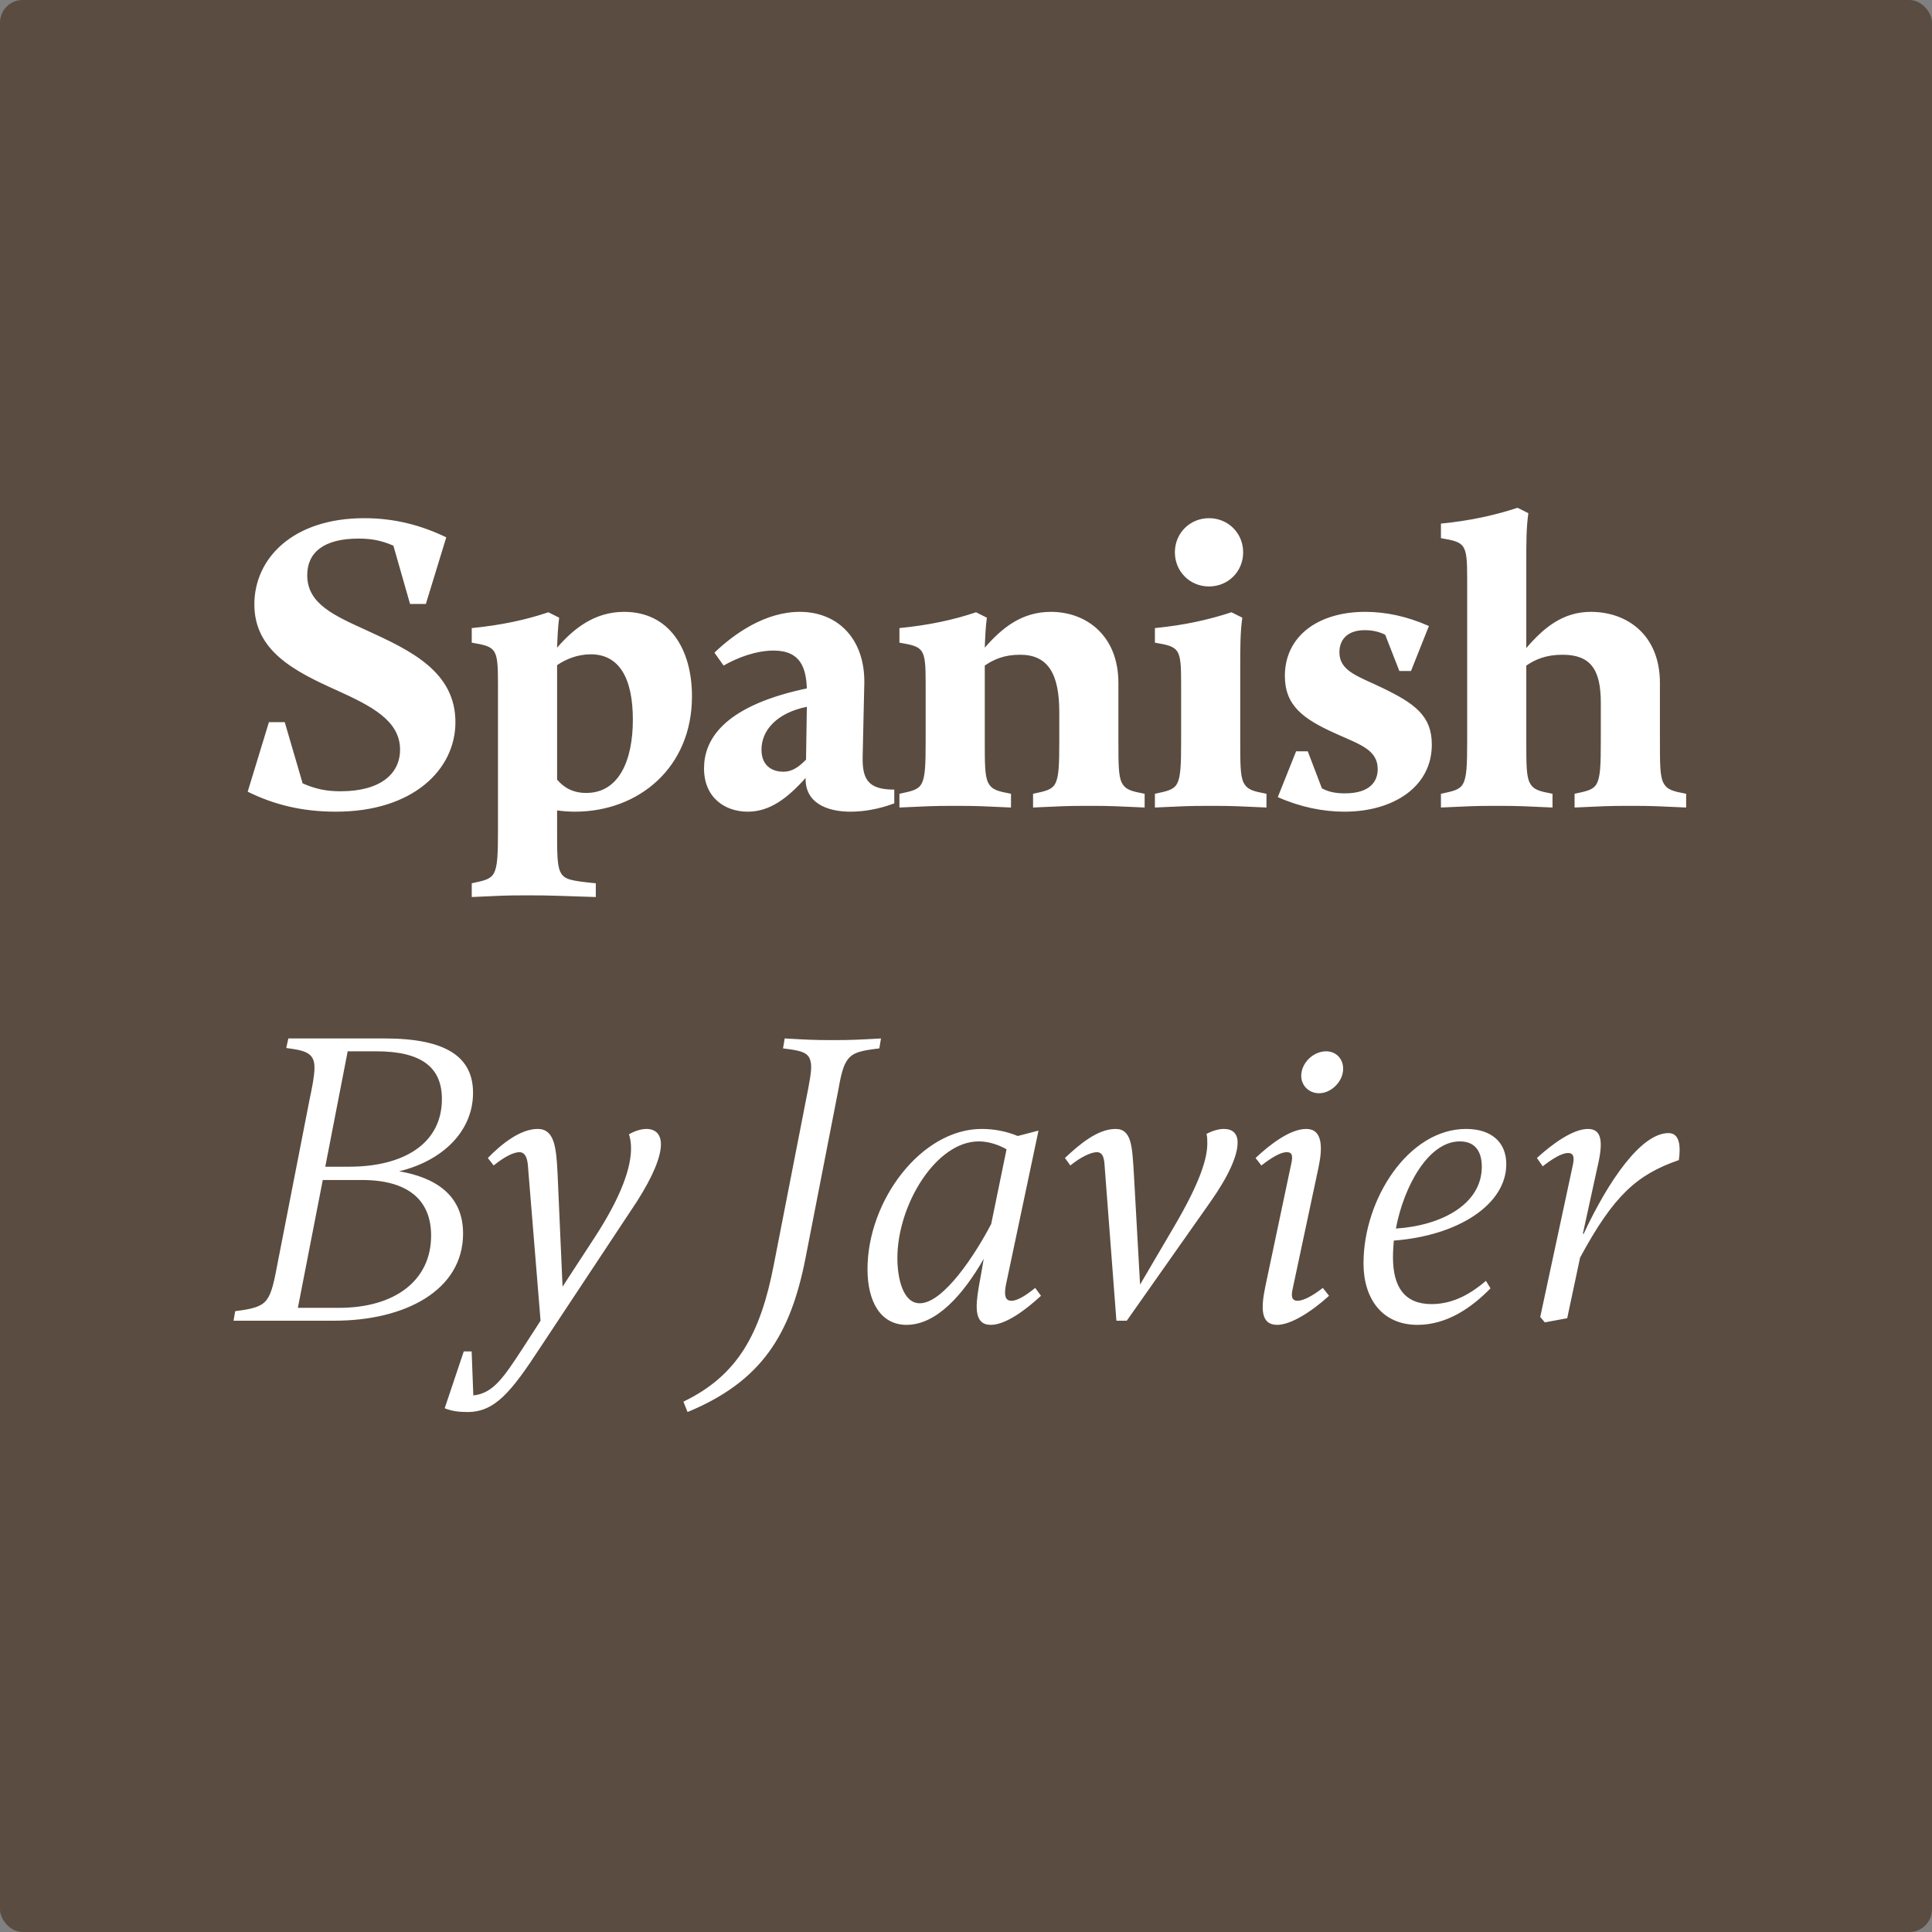
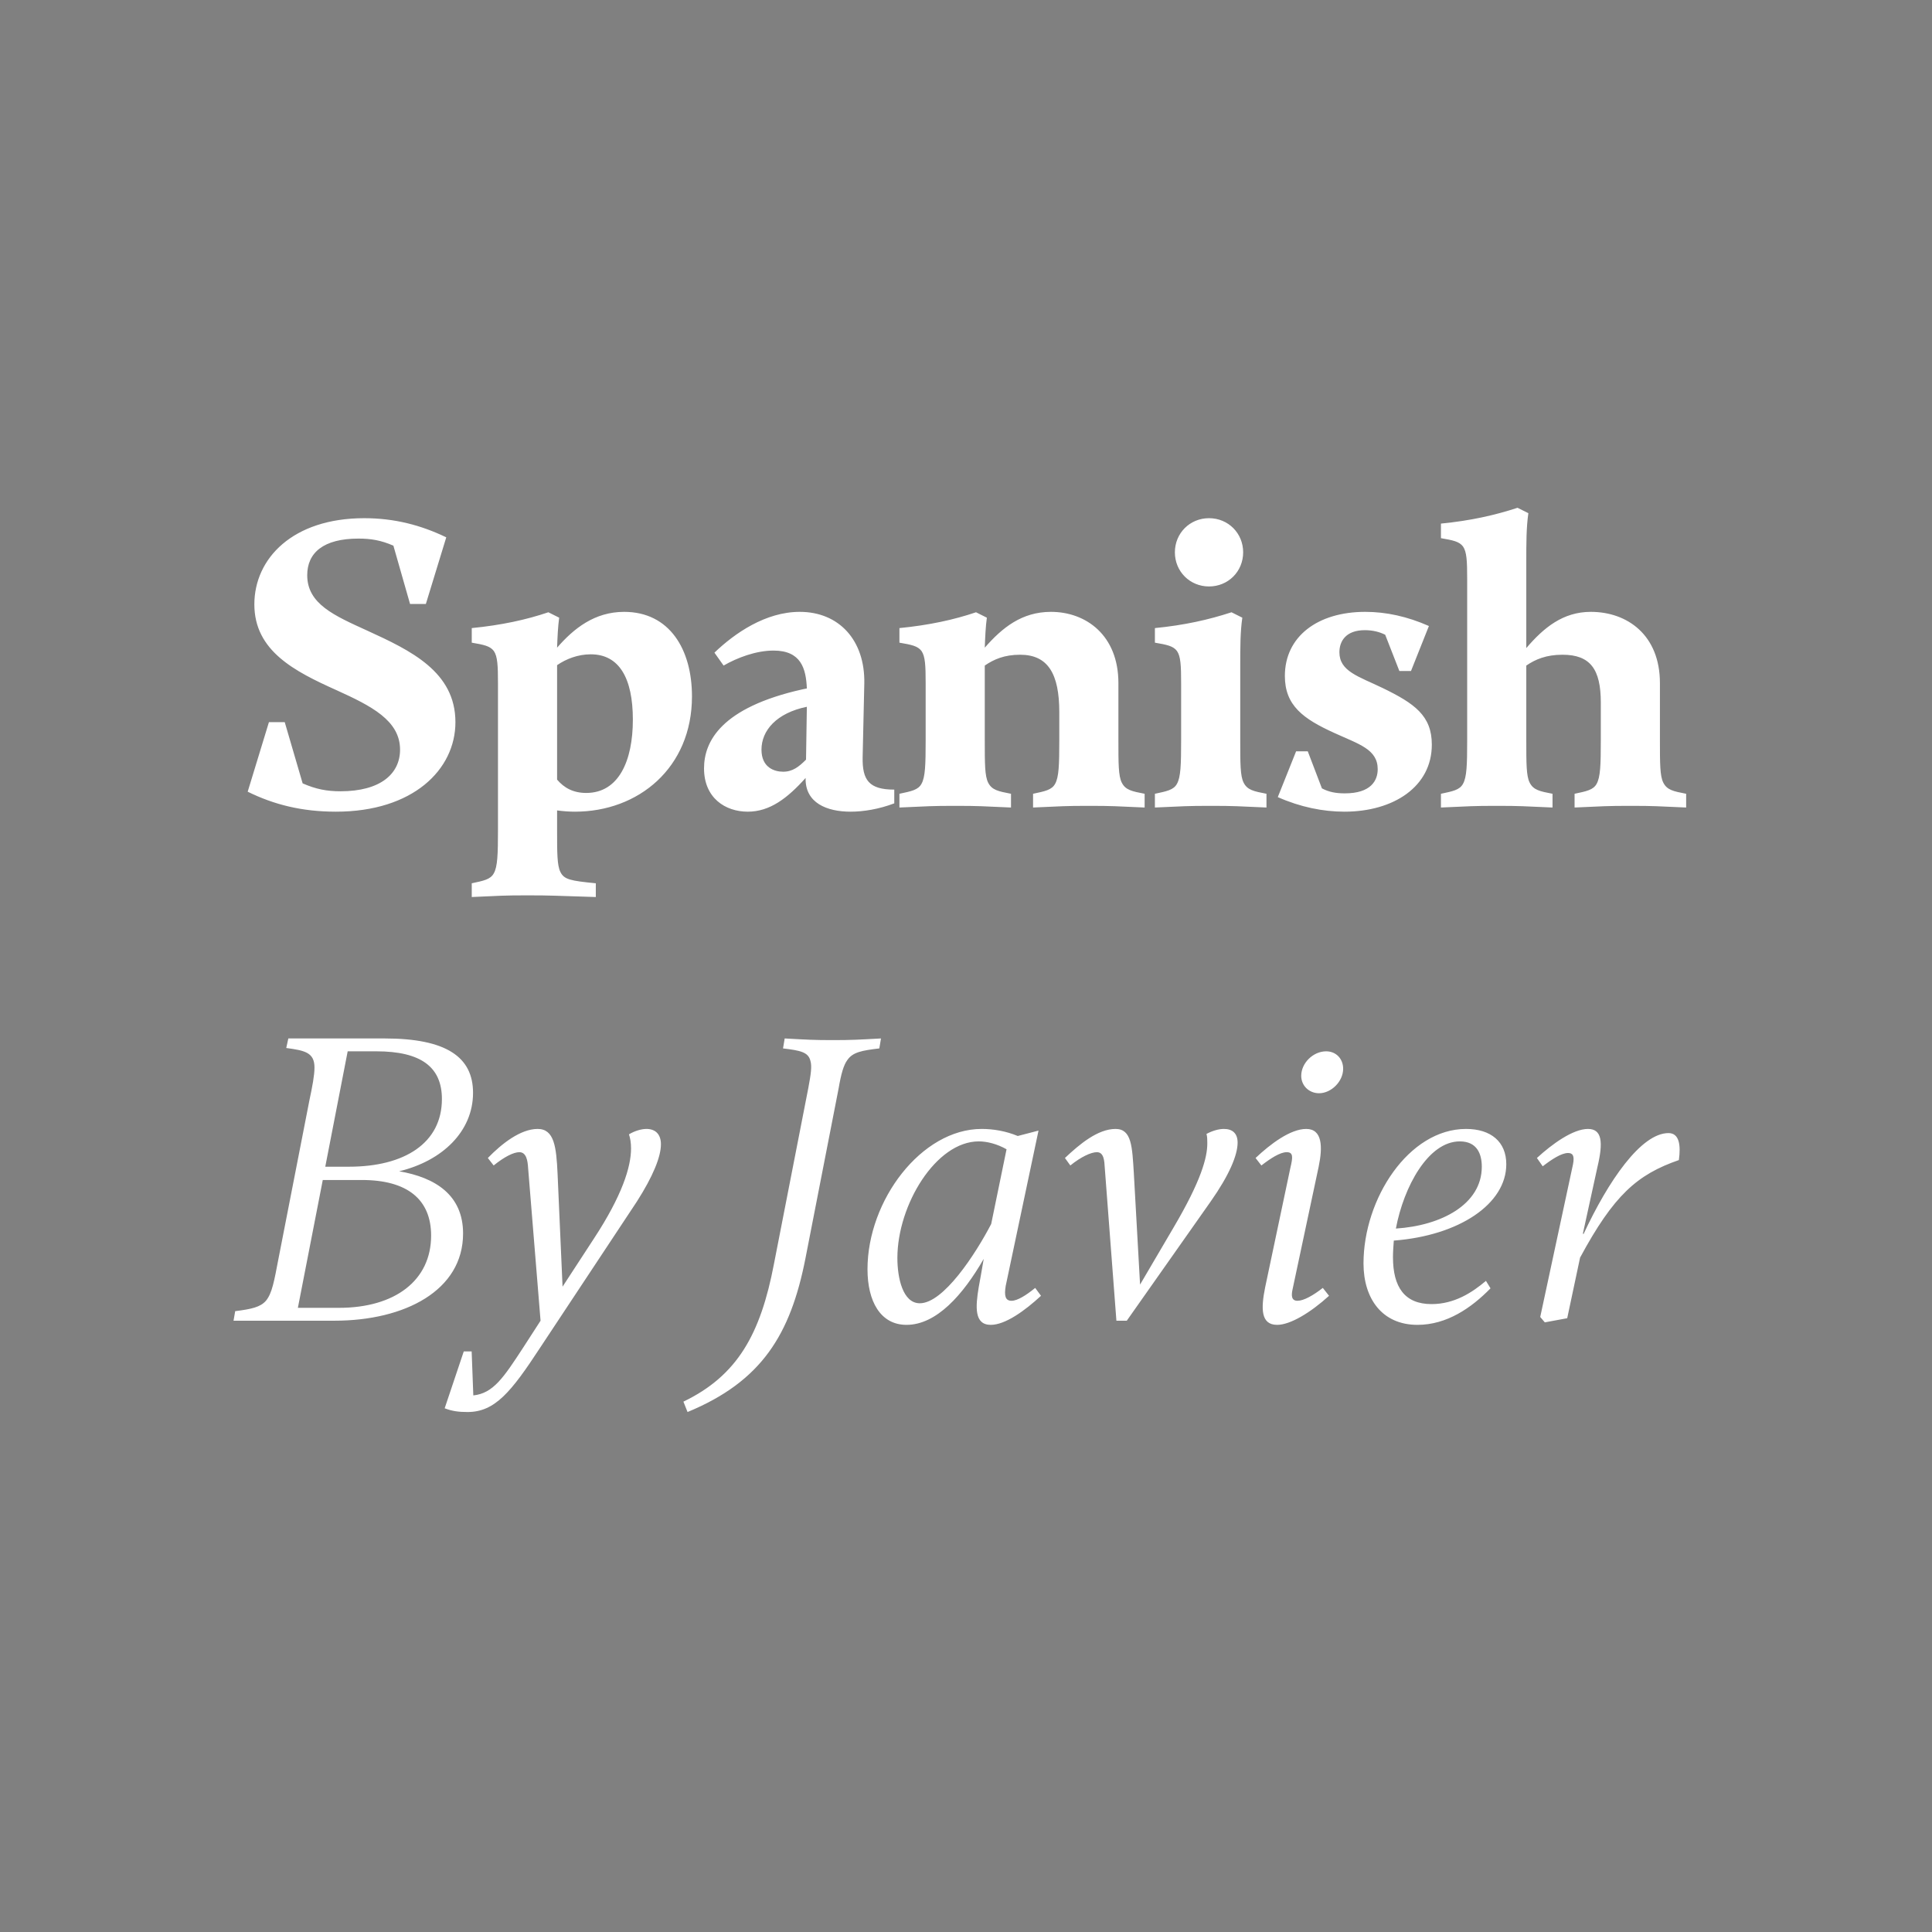
<svg xmlns="http://www.w3.org/2000/svg" width="512" height="512" viewBox="0 0 512 512" fill="none">
  <rect x="0" y="0" width="512" height="512" fill="#808080" stroke="none" />
-   <rect width="512" height="512" rx="6" fill="#5A4C40" />
  <path d="M89.029 215.103C79.983 215.103 72.591 213.228 65.641 209.808L71.267 191.384H75.46L80.203 207.601C83.734 209.146 86.602 209.697 90.243 209.697C100.834 209.697 106.019 205.064 106.019 198.665C106.019 190.942 98.407 187.081 89.14 182.889C78.107 177.924 67.406 172.518 67.406 160.162C67.406 148.026 77.556 137.325 96.531 137.325C104.585 137.325 111.646 139.201 118.265 142.4L112.859 160.052H108.667L104.254 144.606C100.944 143.172 98.296 142.731 94.987 142.731C85.72 142.731 81.417 146.482 81.417 152.439C81.417 160.052 88.588 163.141 97.304 167.112C108.888 172.408 120.692 178.034 120.692 191.384C120.692 203.961 109.439 215.103 89.029 215.103ZM157.895 234.079V237.72C146.863 237.389 146.311 237.278 139.802 237.278C133.293 237.278 132.742 237.389 125.019 237.72V234.079C128.108 233.417 129.984 233.086 130.866 231.431C131.859 229.666 131.969 226.467 131.969 219.847V181.124C131.969 176.38 131.859 173.953 130.866 172.518C129.873 171.194 128.218 170.863 125.019 170.312V166.45C132.852 165.678 139.471 164.244 145.319 162.258L148.187 163.692C147.856 166.12 147.746 168.657 147.635 171.636C152.048 166.561 157.564 162.148 165.397 162.148C177.423 162.148 183.38 172.077 183.38 184.544C183.38 203.519 169.148 215.103 152.379 215.103C150.835 215.103 149.29 214.993 147.635 214.772V219.957C147.635 226.025 147.635 229.335 148.518 231.1C149.511 233.086 151.166 233.417 157.895 234.079ZM147.635 176.711V206.608C149.511 208.815 151.938 210.139 155.358 210.139C163.963 210.139 167.714 201.644 167.714 190.722C167.714 179.689 164.074 173.401 156.572 173.401C153.151 173.401 150.062 174.614 147.635 176.269V176.711ZM189.333 172.96C194.739 167.774 202.903 162.148 211.95 162.148C222.32 162.148 229.271 169.65 229.05 181.124L228.609 200.651C228.498 206.719 230.263 209.256 236.993 209.256V212.897C232.911 214.441 228.829 215.103 225.409 215.103C219.121 215.103 213.384 212.786 213.494 206.277V206.167C208.64 211.573 204.006 215.103 198.159 215.103C192.202 215.103 186.575 211.463 186.575 203.63C186.575 196.569 190.988 187.522 212.722 182.668L213.825 182.447C213.605 177.152 212.281 172.408 204.999 172.408C200.366 172.408 195.401 174.283 191.76 176.38L189.333 172.96ZM201.8 198.665C201.8 203.409 205.22 204.512 207.537 204.512C210.074 204.512 211.729 203.188 213.605 201.313L213.825 187.302C205.772 188.957 201.8 193.59 201.8 198.665ZM260.975 176.711V196.238C260.975 202.306 260.975 205.615 261.857 207.381C262.85 209.366 264.505 209.697 267.925 210.359V214C260.203 213.669 259.651 213.559 253.142 213.559C246.633 213.559 246.081 213.669 238.358 214V210.359C241.447 209.697 243.323 209.366 244.206 207.712C245.199 205.946 245.309 202.747 245.309 196.128V181.124C245.309 176.38 245.199 173.953 244.206 172.518C243.213 171.194 241.558 170.863 238.358 170.312V166.45C246.191 165.678 252.811 164.244 258.658 162.258L261.526 163.692C261.195 166.12 261.085 168.767 260.975 171.636C265.608 166.34 270.794 162.148 278.516 162.148C287.783 162.148 296.389 168.326 296.389 181.013V196.238C296.389 202.306 296.389 205.615 297.271 207.381C298.264 209.366 299.919 209.697 303.339 210.359V214C295.616 213.669 295.065 213.559 288.556 213.559C282.047 213.559 281.495 213.669 273.772 214V210.359C276.861 209.697 278.737 209.366 279.619 207.712C280.612 205.946 280.723 202.747 280.723 196.128V188.736C280.723 178.586 277.744 173.511 270.352 173.511C266.16 173.511 263.402 174.725 260.975 176.38V176.711ZM320.403 155.418C315.328 155.418 311.356 151.446 311.356 146.372C311.356 141.297 315.328 137.325 320.403 137.325C325.478 137.325 329.45 141.297 329.45 146.372C329.45 151.446 325.478 155.418 320.403 155.418ZM328.677 176.711V196.238C328.677 202.306 328.677 205.615 329.56 207.381C330.553 209.366 332.208 209.697 335.628 210.359V214C327.905 213.669 327.353 213.559 320.844 213.559C314.335 213.559 313.784 213.669 306.061 214V210.359C309.15 209.697 311.026 209.366 311.908 207.712C312.901 205.946 313.011 202.747 313.011 196.128V181.124C313.011 176.38 312.901 173.953 311.908 172.518C310.915 171.194 309.26 170.863 306.061 170.312V166.45C313.894 165.678 320.293 164.244 326.361 162.258L329.229 163.692C328.677 167.443 328.677 171.525 328.677 176.711ZM353.632 194.252C345.358 190.501 340.503 186.971 340.503 179.138C340.503 168.657 349.219 162.148 361.796 162.148C367.312 162.148 372.939 163.361 378.675 165.899L373.932 177.814H370.843L367.092 168.216C365.547 167.443 363.782 167.002 361.686 167.002C356.721 167.002 354.956 169.871 354.956 172.849C354.956 177.924 360.031 179.248 366.43 182.337C374.814 186.419 379.448 189.618 379.448 197.341C379.448 208.484 369.298 215.103 356.28 215.103C350.653 215.103 344.585 213.89 338.628 211.242L343.482 199.106H346.571L350.322 208.925C352.198 209.918 354.073 210.249 356.39 210.249C363.341 210.249 365.106 206.829 365.106 203.85C365.106 198.555 360.141 197.231 353.632 194.252ZM439.897 181.013V196.238C439.897 202.306 439.897 205.615 440.779 207.381C441.772 209.366 443.427 209.697 446.847 210.359V214C439.124 213.669 438.573 213.559 432.064 213.559C425.554 213.559 425.003 213.669 417.28 214V210.359C420.369 209.697 422.245 209.366 423.127 207.712C424.12 205.946 424.231 202.747 424.231 196.128V186.198C424.231 177.373 421.472 173.511 414.081 173.511C409.778 173.511 406.91 174.725 404.483 176.38V196.238C404.483 202.306 404.483 205.615 405.365 207.381C406.358 209.366 408.013 209.697 411.433 210.359V214C403.71 213.669 403.159 213.559 396.65 213.559C390.141 213.559 389.589 213.669 381.866 214V210.359C384.955 209.697 386.831 209.366 387.713 207.712C388.706 205.946 388.817 202.747 388.817 196.128V153.432C388.817 148.688 388.706 146.261 387.713 144.827C386.721 143.503 385.066 143.172 381.866 142.621V138.759C389.699 137.987 396.098 136.553 402.166 134.567L405.034 136.001C404.483 139.752 404.483 143.834 404.483 149.019V171.746C409.116 166.34 414.191 162.148 421.583 162.148C431.291 162.148 439.897 168.326 439.897 181.013Z" fill="white" />
  <path d="M105.78 310.4C115.35 312.05 122.72 316.67 122.72 326.9C122.72 341.97 107.32 350 88.62 350H61.89L62.33 347.47C66.73 346.92 69.04 346.37 70.47 344.72C72.12 342.74 72.67 339.44 73.77 333.72L82.02 291.48C82.79 287.85 83.34 284.99 83.34 282.9C83.34 278.94 80.81 278.39 75.86 277.73L76.41 275.2H101.93C118.32 275.2 125.36 280.15 125.36 289.61C125.36 299.84 117.22 307.65 105.78 310.4ZM92.14 278.61L86.2 309.19H92.47C107.21 309.19 117.11 302.92 117.11 291.26C117.11 282.79 111.61 278.61 99.73 278.61H92.14ZM89.83 346.59C104.68 346.59 114.25 339.33 114.25 327.45C114.25 317.88 107.98 312.71 95.88 312.71H85.54L78.94 346.59H89.83ZM138.633 357.15L143.253 350L139.953 309.52C139.843 307.65 139.513 305.34 137.643 305.34C136.103 305.34 133.683 306.55 130.823 308.86L129.283 306.88C133.023 303.03 137.973 299.18 142.483 299.18C146.883 299.18 147.433 303.91 147.763 311.06L149.083 340.98L157.333 328.33C164.923 316.78 167.233 309.19 167.233 304.35C167.233 302.81 167.013 301.6 166.683 300.61C168.333 299.62 170.093 299.18 171.303 299.18C173.723 299.18 175.153 300.61 175.153 303.25C175.153 306.55 173.063 311.72 168.773 318.43L143.143 357.15C135.443 368.92 131.153 374.2 123.893 374.2C121.583 374.2 119.823 373.98 117.843 373.21L122.903 358.14H124.993L125.433 369.8C130.713 369.25 133.463 365.07 138.633 357.15ZM220.71 275.64C225.77 275.64 227.42 275.53 233.47 275.2L233.03 277.84C228.41 278.39 225.99 278.83 224.56 280.92C223.57 282.24 222.91 284.55 222.25 288.4L213.45 333.5C209.49 353.63 201.9 366.06 182.21 374.2L181.11 371.45C195.52 364.52 201.57 353.41 205.09 335.04L214.22 288.29C214.88 284.77 215.21 282.57 214.77 281.14C214.22 278.83 212.13 278.39 207.51 277.84L207.95 275.2C214 275.53 215.54 275.64 220.71 275.64ZM275.876 343.4C271.586 347.36 266.416 351.1 262.566 351.1C258.166 351.1 258.496 346.37 259.376 341.09C259.816 338.67 260.256 336.25 260.696 333.61C255.196 343.18 248.156 351.1 240.236 351.1C233.306 351.1 229.896 344.83 229.896 336.36C229.896 318.1 244.196 299.18 260.146 299.18C263.226 299.18 266.526 299.73 269.716 301.05L275.216 299.62L266.526 340.76C266.086 343.4 266.416 344.72 268.066 344.72C269.606 344.72 271.916 343.29 274.336 341.31L275.876 343.4ZM237.816 333.39C237.816 338.67 239.246 345.38 243.756 345.38C250.026 345.38 258.496 332.4 262.676 324.37L266.746 304.57C264.216 303.14 261.576 302.48 259.376 302.48C248.046 302.48 237.816 319.31 237.816 333.39ZM324.349 299.18C326.659 299.18 327.979 300.39 327.979 302.81C327.979 306.11 325.779 311.39 320.829 318.43L298.609 350H295.859L292.779 309.52C292.669 307.65 292.559 305.34 290.689 305.34C289.149 305.34 286.509 306.55 283.649 308.86L282.219 306.88C286.069 303.25 290.909 299.18 295.639 299.18C299.929 299.18 300.039 303.91 300.479 310.95L302.129 340.43L311.039 325.25C318.299 312.93 319.949 306.77 319.949 303.03C319.949 302.04 319.949 301.27 319.729 300.5C321.379 299.62 323.029 299.18 324.349 299.18ZM349.569 289.72C346.929 289.72 344.839 287.74 344.839 285.1C344.839 281.69 348.029 278.61 351.439 278.61C354.079 278.61 355.949 280.59 355.949 283.23C355.949 286.64 352.759 289.72 349.569 289.72ZM332.739 306.88C336.699 303.14 341.979 299.18 346.159 299.18C350.449 299.18 350.559 303.91 349.459 309.19L342.529 341.75C342.199 343.29 342.199 344.72 343.849 344.72C345.499 344.72 348.029 343.29 350.559 341.31L352.209 343.4C347.369 347.8 341.979 351.1 338.459 351.1C334.059 351.1 334.169 346.7 335.269 341.2L341.979 309.41C342.639 306.66 342.749 305.34 340.989 305.34C339.229 305.34 336.699 306.99 334.279 308.86L332.739 306.88ZM395.002 341.42C389.942 346.59 383.452 351.1 375.642 351.1C366.292 351.1 361.342 344.17 361.342 334.82C361.342 317.66 373.332 299.18 388.512 299.18C395.112 299.18 399.182 302.59 399.182 308.53C399.182 319.09 386.642 327.45 369.372 328.77C369.262 330.31 369.152 331.74 369.152 333.17C369.152 341.09 372.232 345.6 379.382 345.6C385.432 345.6 390.162 342.52 393.792 339.44L395.002 341.42ZM386.862 302.48C378.502 302.48 372.012 314.47 369.922 325.58C381.912 324.81 392.692 319.2 392.692 309.19C392.692 305.89 391.482 302.48 386.862 302.48ZM407.297 306.88C411.367 303.14 416.867 299.18 420.827 299.18C424.567 299.18 424.897 302.7 423.357 309.19L419.507 326.79L419.617 327.12C426.217 312.93 434.907 300.28 442.167 300.28C445.027 300.28 445.467 303.47 444.917 307.43C433.807 311.28 427.647 316.78 418.737 333.28L415.327 349.34L409.387 350.44L408.177 349.01L416.867 308.53C417.307 306.22 416.757 305.56 415.547 305.56C413.787 305.56 411.257 307.21 408.837 309.08L407.297 306.88Z" fill="white" />
</svg>